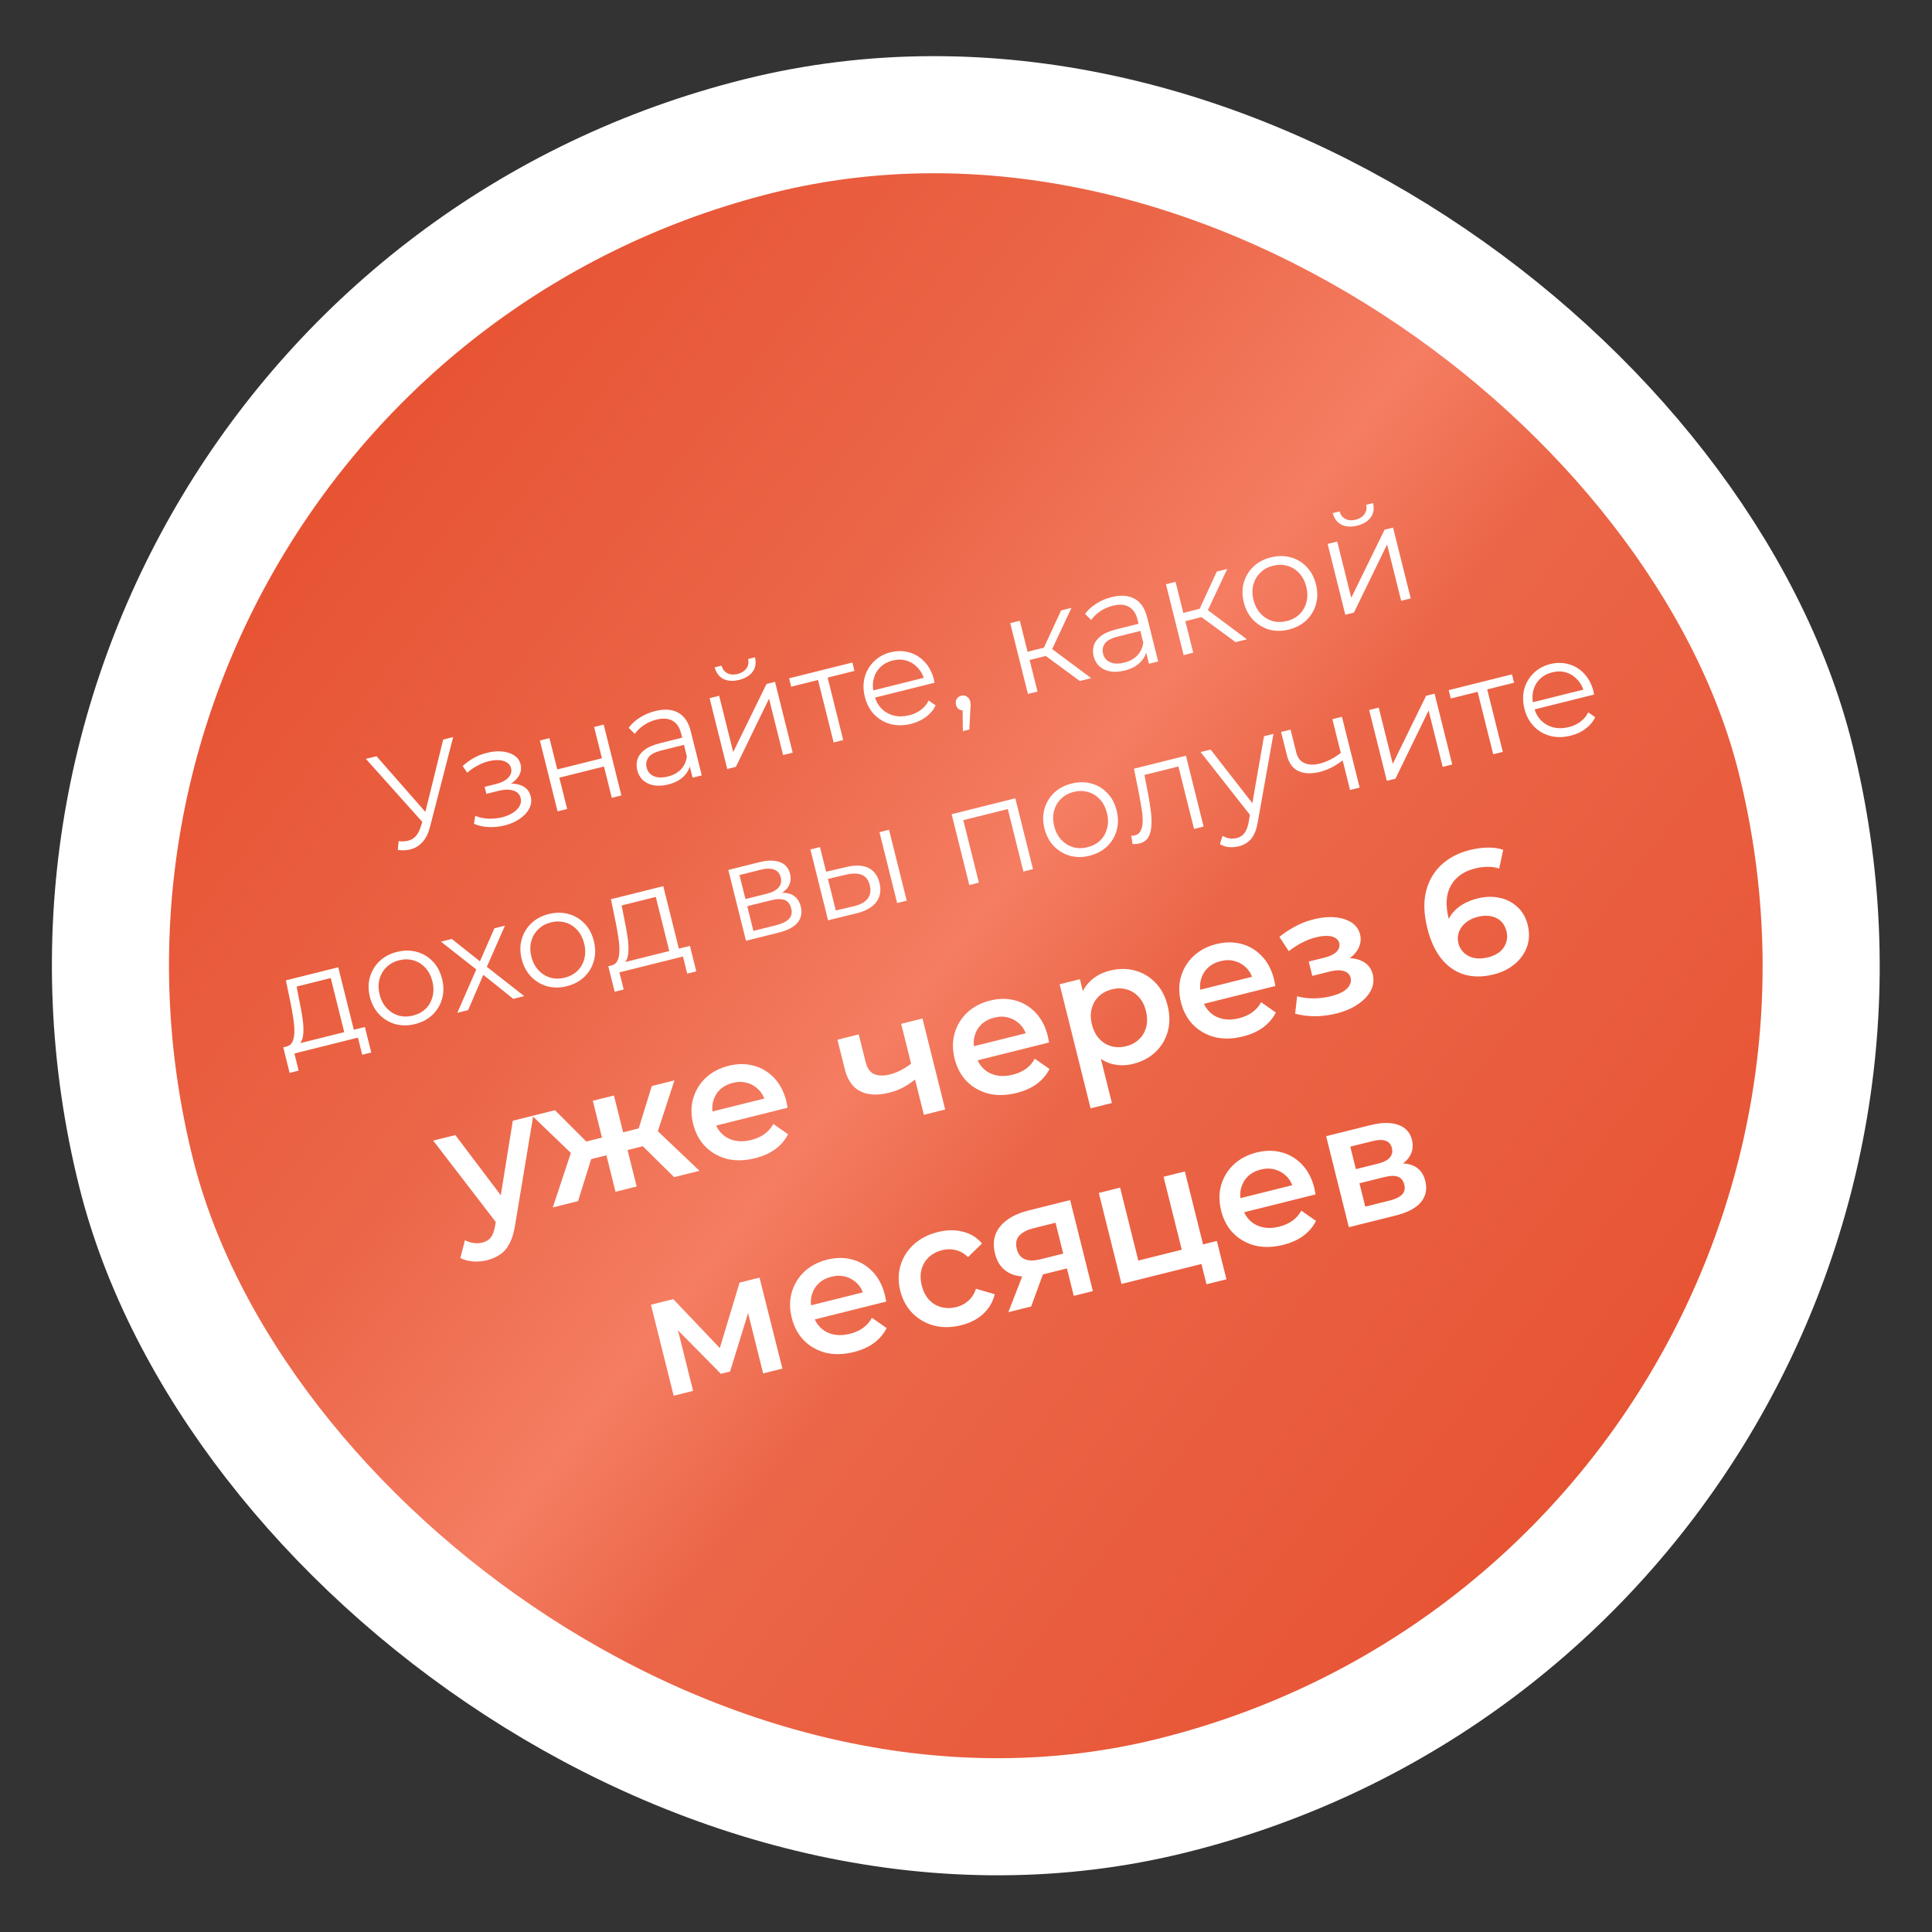
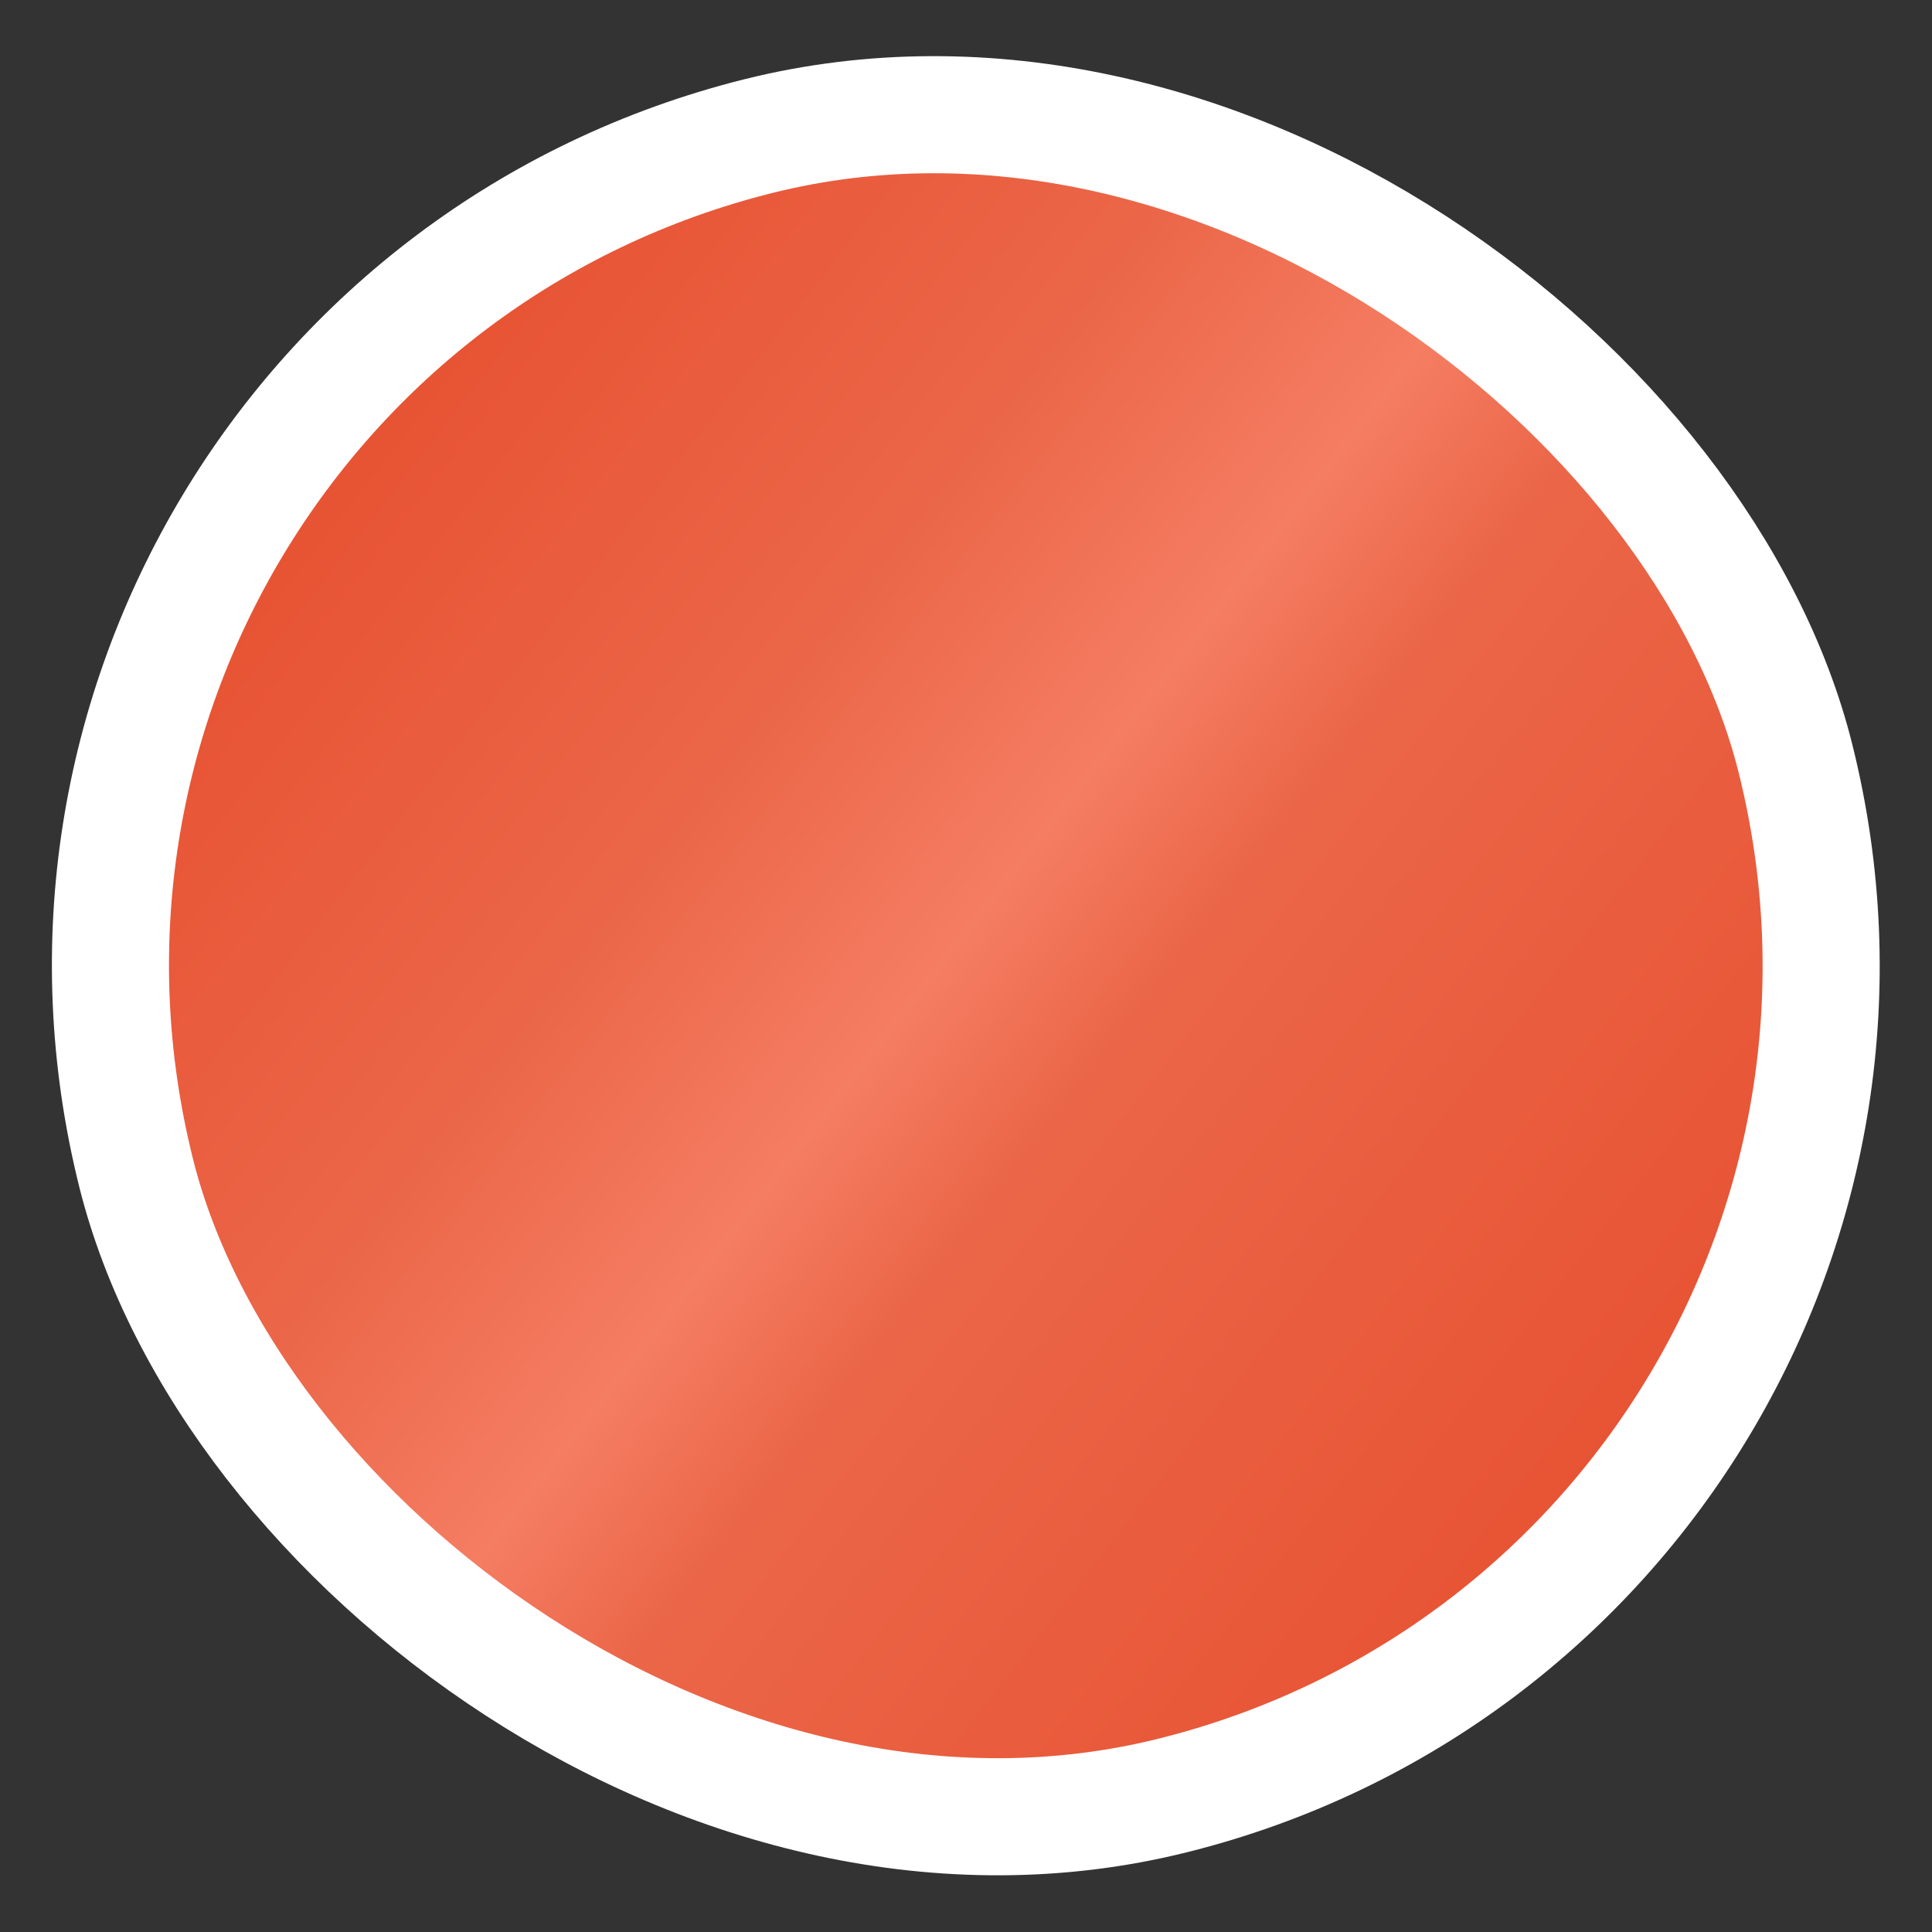
<svg xmlns="http://www.w3.org/2000/svg" width="237" height="237" viewBox="0 0 237 237" fill="none">
  <rect x="0" y="0" width="237" height="237" fill="#333333" stroke="none" />
  <rect x="-8.708" y="42.089" width="209.806" height="209.806" rx="104.903" transform="rotate(-14.014 -8.708 42.089)" fill="url(#paint0_linear_37_532)" />
  <rect x="-8.708" y="42.089" width="209.806" height="209.806" rx="104.903" transform="rotate(-14.014 -8.708 42.089)" stroke="white" stroke-width="14.364" />
-   <path d="M48.897 103.184C49.514 103.264 50.058 103.187 50.527 102.953C50.993 102.708 51.353 102.202 51.607 101.435L51.947 100.401L52.025 100.223L54.367 90.725L55.591 90.419L52.749 101.431C52.564 102.192 52.27 102.799 51.867 103.251C51.475 103.701 51.012 104.004 50.477 104.161C49.953 104.315 49.393 104.349 48.797 104.264L48.897 103.184ZM52.269 101.34L44.883 93.092L46.191 92.766L52.679 100.165L52.269 101.34ZM61.914 101.253C61.285 101.41 60.64 101.478 59.978 101.455C59.316 101.433 58.702 101.299 58.137 101.053L58.299 100.081C58.795 100.286 59.34 100.402 59.933 100.429C60.523 100.446 61.089 100.387 61.629 100.252C62.167 100.106 62.617 99.912 62.978 99.669C63.339 99.427 63.599 99.151 63.756 98.842C63.913 98.533 63.952 98.219 63.872 97.899C63.757 97.436 63.458 97.129 62.975 96.98C62.49 96.82 61.883 96.831 61.155 97.013L59.665 97.384L59.45 96.524L60.857 96.173C61.287 96.065 61.654 95.915 61.958 95.722C62.261 95.529 62.475 95.306 62.599 95.052C62.734 94.796 62.766 94.524 62.695 94.237C62.618 93.928 62.441 93.691 62.165 93.525C61.901 93.357 61.567 93.265 61.164 93.248C60.762 93.231 60.323 93.282 59.849 93.4C59.421 93.519 58.991 93.697 58.558 93.934C58.122 94.16 57.707 94.445 57.312 94.79L56.754 93.962C57.195 93.57 57.648 93.246 58.111 92.99C58.583 92.72 59.073 92.522 59.58 92.395C60.27 92.199 60.914 92.127 61.512 92.177C62.122 92.224 62.636 92.382 63.055 92.653C63.472 92.912 63.74 93.285 63.861 93.77C63.969 94.201 63.93 94.609 63.745 94.995C63.56 95.381 63.269 95.717 62.872 96.004C62.475 96.29 61.995 96.504 61.432 96.644L61.403 96.318C62.396 96.07 63.217 96.07 63.865 96.319C64.524 96.564 64.936 97.018 65.101 97.68C65.231 98.199 65.174 98.699 64.931 99.182C64.685 99.653 64.298 100.073 63.768 100.439C63.249 100.803 62.631 101.074 61.914 101.253ZM68.397 99.53L66.228 90.841L67.403 90.548L68.361 94.388L73.839 93.02L72.881 89.181L74.056 88.888L76.225 97.576L75.05 97.87L74.091 94.03L68.613 95.397L69.572 99.237L68.397 99.53ZM84.96 95.396L84.481 93.476L84.353 93.174L83.551 89.963C83.367 89.224 83.015 88.708 82.497 88.416C81.99 88.121 81.328 88.075 80.511 88.278C79.948 88.419 79.437 88.646 78.976 88.961C78.515 89.275 78.147 89.63 77.871 90.028L77.123 89.282C77.47 88.797 77.928 88.378 78.496 88.025C79.062 87.662 79.687 87.394 80.371 87.224C81.496 86.943 82.433 87.008 83.18 87.419C83.936 87.817 84.455 88.584 84.739 89.72L86.085 95.115L84.96 95.396ZM81.985 96.227C81.334 96.389 80.74 96.426 80.202 96.338C79.672 96.235 79.234 96.028 78.886 95.716C78.536 95.394 78.299 94.984 78.175 94.487C78.062 94.035 78.065 93.601 78.184 93.184C78.311 92.754 78.59 92.368 79.02 92.026C79.459 91.671 80.092 91.389 80.92 91.183L83.915 90.435L84.134 91.312L81.172 92.052C80.333 92.261 79.785 92.556 79.529 92.936C79.283 93.314 79.216 93.724 79.326 94.165C79.45 94.662 79.742 95.011 80.202 95.212C80.663 95.414 81.241 95.428 81.936 95.254C82.598 95.089 83.129 94.798 83.529 94.382C83.937 93.952 84.18 93.422 84.258 92.794L84.725 93.538C84.647 94.167 84.376 94.722 83.909 95.201C83.454 95.678 82.812 96.02 81.985 96.227ZM89.213 94.335L87.045 85.646L88.22 85.352L89.942 92.254L94.029 83.903L95.072 83.642L97.24 92.331L96.065 92.624L94.339 85.707L90.273 94.07L89.213 94.335ZM90.67 83.405C89.942 83.587 89.306 83.552 88.763 83.301C88.228 83.036 87.862 82.558 87.667 81.869L88.511 81.658C88.632 82.097 88.873 82.406 89.235 82.585C89.596 82.764 90.014 82.795 90.488 82.677C90.963 82.558 91.317 82.335 91.552 82.007C91.797 81.676 91.87 81.288 91.771 80.844L92.615 80.634C92.778 81.332 92.68 81.924 92.321 82.413C91.959 82.89 91.409 83.22 90.67 83.405ZM102.263 91.078L100.272 83.1L100.648 83.341L97.057 84.237L96.801 83.211L104.563 81.273L104.819 82.3L101.227 83.196L101.447 82.807L103.438 90.784L102.263 91.078ZM111.771 88.793C110.866 89.018 110.025 89.029 109.247 88.825C108.467 88.609 107.801 88.219 107.249 87.653C106.695 87.076 106.311 86.358 106.096 85.497C105.881 84.636 105.873 83.83 106.072 83.077C106.282 82.321 106.66 81.676 107.206 81.141C107.761 80.593 108.441 80.218 109.246 80.017C110.063 79.813 110.832 79.82 111.555 80.038C112.286 80.243 112.917 80.636 113.449 81.218C113.978 81.789 114.352 82.511 114.569 83.382C114.583 83.437 114.593 83.499 114.598 83.568C114.612 83.624 114.627 83.684 114.644 83.751L107.08 85.638L106.861 84.761L113.796 83.03L113.419 83.493C113.262 82.865 112.985 82.342 112.588 81.925C112.2 81.495 111.739 81.2 111.207 81.039C110.675 80.879 110.105 80.875 109.498 81.026C108.902 81.175 108.402 81.446 107.996 81.841C107.591 82.235 107.317 82.713 107.176 83.276C107.036 83.838 107.045 84.44 107.205 85.08L107.25 85.262C107.415 85.924 107.705 86.473 108.118 86.909C108.54 87.331 109.046 87.621 109.636 87.778C110.235 87.922 110.87 87.909 111.544 87.742C112.073 87.609 112.541 87.393 112.946 87.093C113.363 86.789 113.688 86.403 113.923 85.935L114.775 86.531C114.505 87.09 114.107 87.565 113.583 87.953C113.07 88.339 112.466 88.619 111.771 88.793ZM118.115 89.688L118.079 86.444L118.389 87.123C118.135 87.186 117.9 87.157 117.682 87.036C117.475 86.912 117.339 86.717 117.272 86.452C117.206 86.188 117.235 85.952 117.36 85.745C117.495 85.535 117.684 85.4 117.927 85.34C118.18 85.276 118.407 85.314 118.605 85.452C118.815 85.587 118.95 85.776 119.01 86.019C119.032 86.107 119.049 86.197 119.06 86.288C119.071 86.379 119.074 86.483 119.068 86.602C119.062 86.721 119.051 86.864 119.035 87.032L118.91 89.49L118.115 89.688ZM132.467 83.539L127.819 80.128L128.65 79.305L133.858 83.192L132.467 83.539ZM126.096 85.129L123.927 76.441L125.102 76.147L127.271 84.836L126.096 85.129ZM125.94 81.054L125.688 80.045L128.485 79.347L128.737 80.356L125.94 81.054ZM128.915 79.942L127.781 80.05L130.166 74.883L131.441 74.565L128.915 79.942ZM140.946 81.423L140.467 79.503L140.338 79.201L139.537 75.99C139.353 75.251 139.001 74.735 138.483 74.443C137.975 74.147 137.313 74.102 136.497 74.305C135.934 74.446 135.423 74.673 134.962 74.987C134.501 75.302 134.133 75.657 133.857 76.054L133.108 75.309C133.456 74.824 133.914 74.405 134.482 74.052C135.048 73.688 135.673 73.421 136.357 73.25C137.482 72.969 138.418 73.035 139.166 73.446C139.921 73.843 140.441 74.61 140.725 75.747L142.071 81.142L140.946 81.423ZM137.971 82.253C137.32 82.416 136.725 82.453 136.188 82.364C135.658 82.262 135.22 82.055 134.872 81.743C134.522 81.42 134.285 81.011 134.161 80.514C134.048 80.062 134.051 79.627 134.17 79.211C134.297 78.781 134.576 78.395 135.006 78.053C135.445 77.697 136.078 77.416 136.905 77.21L139.901 76.462L140.12 77.339L137.157 78.079C136.319 78.288 135.771 78.583 135.515 78.963C135.269 79.341 135.201 79.751 135.311 80.192C135.435 80.689 135.728 81.037 136.188 81.239C136.649 81.441 137.226 81.455 137.922 81.281C138.584 81.116 139.115 80.825 139.515 80.409C139.923 79.979 140.166 79.449 140.243 78.82L140.711 79.565C140.633 80.194 140.361 80.748 139.895 81.228C139.44 81.705 138.798 82.047 137.971 82.253ZM151.571 78.771L146.922 75.36L147.754 74.537L152.961 78.424L151.571 78.771ZM145.199 80.361L143.031 71.672L144.206 71.379L146.374 80.068L145.199 80.361ZM145.044 76.286L144.792 75.277L147.589 74.579L147.841 75.588L145.044 76.286ZM148.019 75.174L146.885 75.282L149.27 70.115L150.544 69.797L148.019 75.174ZM158.104 77.228C157.266 77.438 156.463 77.439 155.696 77.232C154.938 77.011 154.283 76.617 153.732 76.052C153.178 75.475 152.793 74.756 152.578 73.896C152.361 73.024 152.362 72.209 152.583 71.451C152.804 70.692 153.199 70.043 153.767 69.503C154.336 68.962 155.045 68.586 155.894 68.374C156.755 68.159 157.563 68.157 158.319 68.367C159.085 68.574 159.739 68.962 160.279 69.53C160.831 70.096 161.215 70.814 161.433 71.686C161.647 72.546 161.646 73.362 161.427 74.131C161.218 74.887 160.824 75.541 160.248 76.096C159.668 76.639 158.954 77.016 158.104 77.228ZM157.844 76.186C158.473 76.029 158.996 75.752 159.412 75.355C159.826 74.947 160.108 74.454 160.257 73.878C160.414 73.288 160.409 72.656 160.241 71.983C160.07 71.299 159.778 70.739 159.365 70.303C158.962 69.865 158.484 69.568 157.929 69.413C157.372 69.248 156.785 69.242 156.167 69.396C155.549 69.55 155.033 69.831 154.619 70.239C154.203 70.636 153.914 71.124 153.754 71.704C153.594 72.283 153.599 72.914 153.77 73.598C153.938 74.271 154.23 74.832 154.646 75.278C155.06 75.714 155.545 76.015 156.102 76.181C156.656 76.336 157.237 76.337 157.844 76.186ZM165.03 75.412L162.862 66.723L164.037 66.43L165.759 73.331L169.846 64.98L170.888 64.72L173.057 73.408L171.882 73.702L170.155 66.784L166.089 75.147L165.03 75.412ZM166.487 64.482C165.758 64.664 165.123 64.629 164.579 64.378C164.045 64.113 163.679 63.636 163.484 62.946L164.328 62.735C164.449 63.174 164.69 63.483 165.051 63.662C165.413 63.842 165.83 63.872 166.305 63.754C166.779 63.636 167.134 63.412 167.368 63.084C167.614 62.753 167.687 62.366 167.588 61.922L168.432 61.711C168.595 62.409 168.496 63.002 168.138 63.49C167.776 63.967 167.226 64.298 166.487 64.482ZM42.345 127.079L40.572 119.979L36.385 121.024L36.769 122.985C36.893 123.575 36.998 124.159 37.083 124.735C37.179 125.309 37.226 125.848 37.223 126.353C37.228 126.844 37.163 127.264 37.028 127.614C36.89 127.954 36.661 128.187 36.341 128.313L35.112 128.391C35.457 128.317 35.708 128.126 35.866 127.817C36.02 127.497 36.102 127.096 36.11 126.613C36.119 126.13 36.079 125.595 35.991 125.008C35.9 124.409 35.795 123.802 35.677 123.187L35.07 120.262L41.492 118.659L43.52 126.785L42.345 127.079ZM35.529 131.61L34.748 128.482L44.761 125.983L45.542 129.111L44.433 129.388L43.908 127.286L36.113 129.232L36.638 131.334L35.529 131.61ZM50.903 125.628C50.064 125.838 49.261 125.839 48.495 125.632C47.736 125.411 47.082 125.017 46.53 124.452C45.976 123.875 45.592 123.156 45.377 122.296C45.159 121.424 45.161 120.609 45.382 119.851C45.603 119.092 45.997 118.443 46.566 117.903C47.134 117.362 47.843 116.986 48.693 116.774C49.553 116.559 50.361 116.557 51.117 116.767C51.884 116.974 52.537 117.362 53.078 117.93C53.629 118.496 54.014 119.214 54.231 120.086C54.446 120.947 54.444 121.762 54.226 122.531C54.016 123.287 53.623 123.942 53.046 124.496C52.467 125.039 51.752 125.416 50.903 125.628ZM50.642 124.586C51.271 124.429 51.794 124.152 52.211 123.755C52.625 123.347 52.906 122.855 53.055 122.278C53.213 121.688 53.207 121.056 53.039 120.383C52.869 119.699 52.577 119.139 52.163 118.703C51.761 118.265 51.282 117.968 50.728 117.813C50.171 117.648 49.583 117.642 48.965 117.796C48.347 117.95 47.832 118.231 47.418 118.639C47.001 119.036 46.713 119.525 46.553 120.104C46.392 120.683 46.398 121.314 46.568 121.998C46.736 122.671 47.029 123.231 47.445 123.678C47.858 124.114 48.344 124.415 48.901 124.581C49.455 124.736 50.036 124.737 50.642 124.586ZM56.098 124.244L58.583 118.56L58.711 119.144L54.095 115.514L55.419 115.183L59.212 118.192L58.711 118.3L60.649 113.878L61.94 113.556L59.551 118.987L59.41 118.354L64.307 122.195L62.967 122.529L58.947 119.313L59.426 119.264L57.422 123.913L56.098 124.244ZM69.522 120.981C68.683 121.191 67.88 121.192 67.114 120.985C66.355 120.764 65.7 120.37 65.149 119.805C64.595 119.228 64.21 118.509 63.996 117.649C63.778 116.777 63.78 115.962 64.001 115.204C64.222 114.445 64.616 113.796 65.185 113.256C65.753 112.715 66.462 112.339 67.312 112.127C68.172 111.912 68.98 111.91 69.736 112.12C70.503 112.327 71.156 112.715 71.697 113.283C72.248 113.849 72.632 114.567 72.85 115.439C73.065 116.3 73.063 117.115 72.845 117.884C72.635 118.64 72.242 119.295 71.665 119.849C71.085 120.392 70.371 120.769 69.522 120.981ZM69.261 119.939C69.89 119.782 70.413 119.505 70.829 119.108C71.243 118.7 71.525 118.208 71.674 117.631C71.832 117.041 71.826 116.409 71.658 115.736C71.487 115.052 71.195 114.492 70.782 114.056C70.379 113.618 69.901 113.321 69.347 113.166C68.79 113.001 68.202 112.995 67.584 113.149C66.966 113.303 66.451 113.584 66.037 113.992C65.62 114.389 65.332 114.878 65.171 115.457C65.011 116.036 65.016 116.667 65.187 117.351C65.355 118.025 65.647 118.585 66.064 119.031C66.477 119.467 66.962 119.768 67.519 119.934C68.074 120.089 68.654 120.09 69.261 119.939ZM82.217 117.127L80.445 110.027L76.257 111.072L76.641 113.033C76.765 113.624 76.87 114.207 76.955 114.784C77.052 115.357 77.098 115.897 77.095 116.401C77.1 116.892 77.036 117.313 76.9 117.663C76.762 118.002 76.533 118.235 76.213 118.362L74.984 118.44C75.329 118.366 75.58 118.174 75.738 117.865C75.892 117.545 75.974 117.144 75.982 116.661C75.991 116.179 75.951 115.644 75.863 115.056C75.772 114.458 75.668 113.851 75.549 113.236L74.942 110.311L81.364 108.708L83.392 116.834L82.217 117.127ZM75.401 121.659L74.62 118.531L84.633 116.032L85.414 119.16L84.305 119.437L83.78 117.335L75.985 119.28L76.51 121.382L75.401 121.659ZM91.511 115.405L89.342 106.717L93.182 105.758C94.164 105.513 94.983 105.508 95.639 105.743C96.307 105.975 96.731 106.455 96.913 107.183C97.089 107.889 96.955 108.503 96.511 109.024C96.064 109.534 95.399 109.899 94.516 110.119L94.661 109.714C95.698 109.455 96.508 109.458 97.09 109.723C97.672 109.988 98.053 110.485 98.235 111.213C98.422 111.963 98.293 112.617 97.846 113.174C97.407 113.717 96.614 114.132 95.466 114.418L91.511 115.405ZM92.421 114.194L95.185 113.504C95.924 113.319 96.453 113.064 96.77 112.739C97.096 112.4 97.192 111.965 97.06 111.436C96.928 110.906 96.661 110.563 96.258 110.405C95.855 110.248 95.284 110.262 94.545 110.446L91.665 111.165L92.421 114.194ZM91.447 110.288L94.061 109.635C94.734 109.467 95.216 109.212 95.506 108.87C95.806 108.526 95.896 108.111 95.775 107.625C95.654 107.14 95.381 106.821 94.956 106.669C94.543 106.514 93.999 106.521 93.326 106.689L90.711 107.342L91.447 110.288ZM110.053 110.777L107.885 102.089L109.06 101.795L111.228 110.484L110.053 110.777ZM103.833 106.352C104.928 106.091 105.822 106.126 106.514 106.457C107.206 106.788 107.663 107.401 107.887 108.294C108.118 109.221 107.987 110.01 107.493 110.661C106.999 111.311 106.177 111.774 105.026 112.05L101.58 112.892L99.411 104.203L100.586 103.91L101.342 106.939L103.833 106.352ZM104.721 111.177C105.54 110.984 106.112 110.671 106.438 110.238C106.772 109.791 106.857 109.243 106.695 108.592C106.532 107.941 106.21 107.517 105.727 107.321C105.242 107.114 104.584 107.108 103.754 107.304L101.561 107.816L102.528 111.689L104.721 111.177ZM118.906 108.568L116.737 99.879L124.549 97.93L126.717 106.618L125.542 106.912L123.551 98.934L123.928 99.175L117.87 100.686L118.09 100.298L120.081 108.275L118.906 108.568ZM133.653 104.975C132.814 105.184 132.012 105.186 131.245 104.978C130.487 104.757 129.832 104.364 129.281 103.799C128.726 103.222 128.342 102.503 128.127 101.643C127.91 100.771 127.911 99.956 128.132 99.198C128.353 98.439 128.748 97.79 129.316 97.249C129.885 96.709 130.594 96.333 131.443 96.121C132.304 95.906 133.112 95.904 133.867 96.114C134.634 96.321 135.288 96.709 135.828 97.277C136.379 97.843 136.764 98.561 136.981 99.433C137.196 100.293 137.195 101.108 136.976 101.878C136.766 102.633 136.373 103.288 135.796 103.842C135.217 104.386 134.503 104.763 133.653 104.975ZM133.393 103.933C134.022 103.776 134.544 103.499 134.961 103.102C135.375 102.694 135.656 102.201 135.806 101.625C135.963 101.035 135.958 100.403 135.79 99.73C135.619 99.046 135.327 98.486 134.913 98.05C134.511 97.611 134.032 97.315 133.478 97.16C132.921 96.994 132.334 96.989 131.716 97.143C131.098 97.297 130.582 97.578 130.168 97.986C129.752 98.383 129.463 98.871 129.303 99.45C129.143 100.03 129.148 100.661 129.319 101.345C129.487 102.018 129.779 102.578 130.195 103.025C130.609 103.461 131.094 103.762 131.651 103.928C132.205 104.082 132.786 104.084 133.393 103.933ZM138.938 103.551L138.768 102.52C138.848 102.512 138.924 102.511 138.996 102.516C139.076 102.508 139.144 102.497 139.199 102.483C139.552 102.395 139.8 102.193 139.944 101.876C140.098 101.556 140.176 101.161 140.176 100.692C140.176 100.224 140.129 99.708 140.036 99.145C139.939 98.571 139.838 97.999 139.73 97.428L139.107 94.296L145.479 92.706L147.647 101.395L146.472 101.688L144.473 93.678L144.858 93.951L140.124 95.132L140.315 94.698L140.81 97.246C140.964 98.005 141.083 98.737 141.165 99.443C141.259 100.147 141.282 100.78 141.235 101.342C141.199 101.902 141.069 102.368 140.845 102.741C140.619 103.102 140.274 103.34 139.811 103.456C139.678 103.489 139.538 103.512 139.389 103.526C139.251 103.537 139.1 103.545 138.938 103.551ZM151.959 103.817C151.55 103.919 151.142 103.951 150.734 103.912C150.337 103.87 149.973 103.75 149.642 103.551L149.969 102.538C150.242 102.693 150.519 102.793 150.801 102.84C151.096 102.896 151.403 102.883 151.723 102.803C152.109 102.707 152.413 102.514 152.634 102.225C152.868 101.943 153.045 101.501 153.164 100.897L153.408 99.482L153.495 99.267L155.058 90.315L156.217 90.026L154.293 100.843C154.191 101.467 154.032 101.981 153.817 102.386C153.612 102.789 153.356 103.099 153.047 103.317C152.741 103.546 152.378 103.712 151.959 103.817ZM153.516 100.194L147.28 92.256L148.505 91.951L154.037 99.044L153.516 100.194ZM164.794 93.212C164.341 93.559 163.872 93.864 163.387 94.126C162.91 94.374 162.417 94.561 161.91 94.688C160.884 94.944 160.015 94.915 159.303 94.6C158.589 94.274 158.109 93.62 157.864 92.638L157.154 89.792L158.312 89.503L159.006 92.283C159.172 92.945 159.511 93.388 160.024 93.611C160.536 93.835 161.157 93.856 161.885 93.674C162.327 93.564 162.776 93.393 163.234 93.162C163.689 92.919 164.138 92.626 164.579 92.281L164.794 93.212ZM165.612 96.911L163.443 88.222L164.618 87.929L166.787 96.618L165.612 96.911ZM170.124 95.785L167.955 87.096L169.13 86.803L170.853 93.704L174.939 85.353L175.982 85.093L178.15 93.781L176.975 94.075L175.249 87.157L171.183 95.52L170.124 95.785ZM183.173 92.528L181.182 84.551L181.558 84.791L177.967 85.687L177.711 84.661L185.473 82.724L185.729 83.75L182.138 84.646L182.357 84.257L184.348 92.235L183.173 92.528ZM192.681 90.243C191.776 90.469 190.935 90.479 190.157 90.275C189.377 90.059 188.711 89.669 188.159 89.103C187.605 88.527 187.221 87.808 187.006 86.947C186.791 86.087 186.783 85.28 186.982 84.527C187.192 83.772 187.57 83.126 188.116 82.591C188.671 82.043 189.351 81.668 190.156 81.467C190.973 81.263 191.742 81.27 192.465 81.489C193.196 81.693 193.827 82.086 194.359 82.668C194.889 83.24 195.262 83.961 195.48 84.832C195.493 84.888 195.503 84.95 195.509 85.019C195.522 85.074 195.537 85.135 195.554 85.201L187.991 87.088L187.772 86.211L194.706 84.481L194.329 84.944C194.172 84.315 193.896 83.792 193.499 83.375C193.11 82.945 192.649 82.65 192.117 82.49C191.585 82.329 191.015 82.325 190.408 82.477C189.813 82.625 189.312 82.897 188.906 83.291C188.501 83.685 188.228 84.164 188.087 84.726C187.946 85.289 187.955 85.89 188.115 86.53L188.16 86.712C188.326 87.374 188.615 87.923 189.028 88.359C189.45 88.781 189.956 89.071 190.546 89.228C191.145 89.372 191.781 89.36 192.454 89.192C192.983 89.06 193.451 88.843 193.856 88.543C194.273 88.24 194.599 87.854 194.833 87.385L195.685 87.981C195.415 88.541 195.017 89.015 194.493 89.404C193.98 89.79 193.376 90.069 192.681 90.243ZM59.715 154.602C59.172 154.738 58.606 154.783 58.017 154.737C57.428 154.692 56.913 154.554 56.47 154.324L57.035 152.14C57.359 152.311 57.706 152.424 58.075 152.48C58.445 152.536 58.803 152.52 59.152 152.433C59.626 152.315 59.979 152.101 60.213 151.791C60.447 151.481 60.619 151.016 60.731 150.396L61.014 148.771L61.145 148.405L62.905 137.484L65.413 136.858L63.197 150.224C63.058 151.148 62.833 151.907 62.523 152.503C62.226 153.095 61.837 153.554 61.357 153.882C60.89 154.206 60.343 154.446 59.715 154.602ZM61.065 150.224L53.142 139.92L55.859 139.242L62.362 147.857L61.065 150.224ZM82.698 144.402L78.101 139.865L79.905 138.015L85.813 143.625L82.698 144.402ZM76.209 141.27L75.666 139.095L79.409 138.161L79.951 140.336L76.209 141.27ZM80.505 139.353L77.966 139.676L79.954 133.228L82.734 132.534L80.505 139.353ZM70.908 147.345L67.814 148.117L70.372 140.395L72.833 141.179L70.908 147.345ZM78.099 145.55L75.507 146.197L72.721 135.034L75.313 134.387L78.099 145.55ZM75.164 141.53L71.443 142.459L70.9 140.285L74.621 139.356L75.164 141.53ZM70.471 141.858L65.299 136.886L68.08 136.192L72.844 140.955L70.471 141.858ZM92.63 142.079C91.39 142.389 90.242 142.416 89.186 142.161C88.141 141.889 87.253 141.385 86.522 140.65C85.804 139.911 85.308 138.991 85.033 137.89C84.755 136.775 84.754 135.732 85.029 134.76C85.315 133.771 85.829 132.924 86.572 132.221C87.328 131.514 88.264 131.021 89.379 130.743C90.466 130.472 91.493 130.467 92.462 130.728C93.43 130.99 94.266 131.492 94.97 132.234C95.673 132.977 96.171 133.933 96.463 135.104C96.491 135.216 96.515 135.343 96.536 135.486C96.571 135.625 96.597 135.759 96.615 135.888L87.312 138.21L86.879 136.475L94.802 134.497L93.913 135.296C93.767 134.652 93.494 134.12 93.093 133.702C92.693 133.284 92.214 132.996 91.656 132.839C91.113 132.679 90.528 132.677 89.9 132.833C89.259 132.993 88.73 133.274 88.311 133.674C87.907 134.071 87.628 134.555 87.475 135.127C87.332 135.681 87.344 136.292 87.511 136.961L87.615 137.379C87.782 138.048 88.083 138.602 88.518 139.041C88.954 139.48 89.485 139.77 90.112 139.909C90.739 140.049 91.415 140.028 92.14 139.847C92.767 139.691 93.307 139.452 93.76 139.132C94.213 138.812 94.582 138.394 94.868 137.878L96.671 139.138C96.315 139.849 95.794 140.46 95.107 140.972C94.431 141.467 93.606 141.836 92.63 142.079ZM112.421 132.298C111.954 132.681 111.441 133.031 110.884 133.348C110.337 133.648 109.736 133.879 109.081 134.042C107.673 134.394 106.497 134.339 105.553 133.879C104.609 133.419 103.965 132.499 103.621 131.119L102.729 127.544L105.342 126.892L106.192 130.3C106.377 131.038 106.719 131.523 107.221 131.753C107.737 131.979 108.371 131.999 109.123 131.811C109.625 131.686 110.111 131.498 110.581 131.247C111.052 130.997 111.503 130.699 111.935 130.354L112.421 132.298ZM113.333 136.756L110.547 125.593L113.16 124.941L115.947 136.104L113.333 136.756ZM124.703 134.074C123.462 134.384 122.314 134.411 121.259 134.156C120.214 133.884 119.325 133.381 118.594 132.645C117.877 131.906 117.381 130.986 117.106 129.885C116.828 128.77 116.826 127.727 117.102 126.755C117.388 125.766 117.902 124.919 118.644 124.216C119.401 123.509 120.336 123.016 121.451 122.738C122.538 122.467 123.566 122.462 124.535 122.724C125.503 122.985 126.339 123.487 127.042 124.23C127.746 124.972 128.244 125.928 128.536 127.099C128.564 127.211 128.588 127.338 128.609 127.481C128.644 127.62 128.67 127.754 128.687 127.883L119.384 130.205L118.951 128.47L126.874 126.492L125.986 127.292C125.839 126.647 125.566 126.116 125.166 125.697C124.765 125.279 124.286 124.992 123.729 124.835C123.186 124.674 122.6 124.672 121.973 124.829C121.332 124.989 120.802 125.269 120.384 125.669C119.98 126.066 119.701 126.551 119.547 127.122C119.404 127.676 119.416 128.287 119.583 128.956L119.688 129.374C119.855 130.043 120.156 130.597 120.591 131.036C121.026 131.476 121.557 131.765 122.185 131.904C122.812 132.044 123.487 132.023 124.212 131.843C124.839 131.686 125.379 131.448 125.832 131.127C126.286 130.807 126.655 130.389 126.941 129.873L128.743 131.134C128.388 131.844 127.867 132.455 127.18 132.967C126.504 133.462 125.678 133.831 124.703 134.074ZM138.996 130.507C138.09 130.733 137.209 130.731 136.352 130.501C135.509 130.267 134.76 129.787 134.105 129.063C133.461 128.32 132.977 127.301 132.654 126.005C132.327 124.695 132.268 123.569 132.477 122.629C132.701 121.685 133.131 120.919 133.769 120.33C134.403 119.728 135.194 119.308 136.142 119.072C137.243 118.797 138.271 118.792 139.225 119.057C140.194 119.319 141.028 119.814 141.728 120.542C142.442 121.267 142.943 122.208 143.232 123.365C143.52 124.521 143.522 125.595 143.236 126.584C142.96 127.556 142.456 128.385 141.724 129.071C141.006 129.753 140.097 130.232 138.996 130.507ZM133.784 135.961L129.985 120.741L132.473 120.12L133.13 122.755L133.788 125.744L134.738 128.66L136.397 135.308L133.784 135.961ZM138.145 128.343C138.772 128.186 139.295 127.908 139.713 127.507C140.145 127.103 140.442 126.6 140.602 125.998C140.763 125.395 140.754 124.738 140.577 124.027C140.396 123.303 140.095 122.719 139.673 122.276C139.248 121.82 138.75 121.515 138.179 121.361C137.622 121.204 137.029 121.204 136.402 121.361C135.775 121.517 135.245 121.797 134.813 122.201C134.381 122.605 134.085 123.109 133.924 123.711C133.76 124.3 133.769 124.957 133.95 125.681C134.127 126.392 134.428 126.976 134.853 127.432C135.278 127.889 135.776 128.194 136.347 128.347C136.919 128.501 137.518 128.499 138.145 128.343ZM152.467 127.144C151.227 127.454 150.079 127.481 149.024 127.227C147.979 126.955 147.09 126.451 146.359 125.715C145.642 124.977 145.146 124.057 144.871 122.956C144.592 121.841 144.591 120.797 144.867 119.825C145.153 118.836 145.667 117.99 146.409 117.286C147.166 116.579 148.101 116.087 149.216 115.808C150.303 115.537 151.331 115.532 152.299 115.794C153.268 116.056 154.104 116.558 154.807 117.3C155.511 118.042 156.009 118.999 156.301 120.169C156.329 120.281 156.353 120.408 156.374 120.551C156.409 120.69 156.435 120.825 156.452 120.953L147.149 123.275L146.716 121.54L154.639 119.563L153.75 120.362C153.604 119.717 153.331 119.186 152.931 118.768C152.53 118.349 152.051 118.062 151.494 117.905C150.95 117.744 150.365 117.742 149.738 117.899C149.097 118.059 148.567 118.339 148.149 118.74C147.745 119.137 147.466 119.621 147.312 120.192C147.169 120.746 147.181 121.357 147.348 122.026L147.453 122.445C147.619 123.113 147.921 123.668 148.356 124.107C148.791 124.546 149.322 124.835 149.949 124.975C150.577 125.114 151.252 125.094 151.977 124.913C152.604 124.756 153.144 124.518 153.597 124.198C154.05 123.877 154.42 123.459 154.706 122.944L156.508 124.204C156.153 124.914 155.631 125.526 154.945 126.038C154.269 126.532 153.443 126.901 152.467 127.144ZM163.933 124.327C163.082 124.54 162.215 124.652 161.33 124.666C160.456 124.662 159.637 124.556 158.874 124.346L159.12 122.219C159.74 122.39 160.413 122.474 161.137 122.471C161.862 122.468 162.566 122.381 163.249 122.211C163.834 122.065 164.322 121.884 164.712 121.668C165.099 121.438 165.374 121.177 165.538 120.884C165.716 120.588 165.767 120.287 165.69 119.98C165.579 119.534 165.3 119.248 164.854 119.123C164.419 118.98 163.846 118.997 163.135 119.174L160.982 119.712L160.544 117.956L162.488 117.471C162.934 117.359 163.298 117.217 163.58 117.042C163.876 116.865 164.084 116.658 164.202 116.421C164.321 116.184 164.347 115.933 164.281 115.668C164.215 115.404 164.053 115.2 163.795 115.057C163.548 114.896 163.224 114.814 162.823 114.811C162.419 114.793 161.952 114.85 161.423 114.983C160.865 115.122 160.304 115.336 159.74 115.625C159.189 115.91 158.64 116.262 158.093 116.68L156.944 114.923C157.575 114.425 158.204 114.009 158.831 113.675C159.469 113.324 160.12 113.057 160.786 112.876C161.793 112.581 162.725 112.459 163.582 112.512C164.439 112.564 165.156 112.77 165.735 113.129C166.313 113.488 166.682 113.988 166.842 114.629C166.974 115.159 166.927 115.682 166.7 116.197C166.484 116.695 166.12 117.134 165.608 117.514C165.109 117.89 164.498 118.168 163.773 118.349L163.716 117.764C164.956 117.454 165.994 117.461 166.83 117.786C167.663 118.096 168.185 118.676 168.397 119.527C168.568 120.21 168.489 120.873 168.161 121.518C167.83 122.148 167.297 122.71 166.562 123.205C165.84 123.696 164.964 124.07 163.933 124.327ZM183.236 119.532C181.912 119.862 180.706 119.867 179.619 119.546C178.529 119.211 177.599 118.57 176.829 117.622C176.06 116.674 175.479 115.413 175.086 113.838C174.668 112.165 174.615 110.676 174.925 109.37C175.25 108.06 175.874 106.971 176.797 106.104C177.735 105.234 178.907 104.623 180.315 104.271C181.054 104.087 181.777 103.988 182.484 103.974C183.205 103.957 183.843 104.05 184.396 104.252L183.904 106.551C183.434 106.387 182.95 106.316 182.452 106.336C181.964 106.34 181.462 106.406 180.947 106.534C179.567 106.879 178.579 107.577 177.983 108.629C177.387 109.681 177.295 111.036 177.709 112.694C177.775 112.959 177.861 113.271 177.965 113.63C178.066 113.975 178.203 114.318 178.377 114.659L177.312 113.948C177.42 113.314 177.643 112.755 177.981 112.271C178.33 111.77 178.779 111.346 179.33 111.002C179.895 110.654 180.532 110.391 181.243 110.213C182.205 109.973 183.109 109.948 183.955 110.136C184.798 110.311 185.528 110.684 186.144 111.255C186.757 111.813 187.177 112.545 187.403 113.451C187.643 114.412 187.615 115.308 187.318 116.137C187.022 116.966 186.518 117.676 185.807 118.268C185.096 118.86 184.239 119.281 183.236 119.532ZM182.557 117.436C183.115 117.297 183.585 117.076 183.968 116.773C184.348 116.456 184.61 116.08 184.753 115.644C184.91 115.206 184.925 114.735 184.8 114.233C184.609 113.467 184.193 112.927 183.552 112.613C182.911 112.299 182.144 112.254 181.253 112.476C180.667 112.622 180.179 112.863 179.789 113.197C179.409 113.514 179.134 113.893 178.963 114.336C178.806 114.775 178.788 115.238 178.91 115.726C179.021 116.172 179.242 116.553 179.573 116.87C179.904 117.188 180.32 117.402 180.822 117.514C181.338 117.622 181.916 117.596 182.557 117.436ZM82.639 171.215L79.853 160.051L82.592 159.368L89.064 166.169L87.977 166.44L90.724 157.338L93.17 156.728L95.977 167.886L93.615 168.475L91.528 160.113L92.013 160.281L89.559 168.244L88.431 168.526L82.455 162.467L82.925 162.216L85.023 170.62L82.639 171.215ZM104.724 165.858C103.484 166.168 102.336 166.195 101.28 165.94C100.235 165.668 99.347 165.164 98.616 164.429C97.898 163.69 97.402 162.77 97.127 161.669C96.849 160.554 96.848 159.511 97.123 158.539C97.409 157.55 97.924 156.703 98.666 156C99.422 155.293 100.358 154.8 101.473 154.522C102.56 154.251 103.588 154.246 104.556 154.508C105.524 154.769 106.36 155.271 107.064 156.014C107.767 156.756 108.265 157.712 108.557 158.883C108.585 158.995 108.609 159.122 108.63 159.265C108.665 159.404 108.691 159.538 108.709 159.667L99.406 161.989L98.973 160.254L106.896 158.276L106.007 159.075C105.861 158.431 105.588 157.899 105.187 157.481C104.787 157.063 104.308 156.775 103.75 156.618C103.207 156.458 102.622 156.456 101.995 156.613C101.353 156.773 100.824 157.053 100.406 157.453C100.001 157.85 99.722 158.334 99.569 158.906C99.426 159.46 99.438 160.071 99.605 160.74L99.709 161.158C99.876 161.827 100.177 162.381 100.612 162.82C101.048 163.259 101.579 163.549 102.206 163.688C102.833 163.828 103.509 163.807 104.234 163.626C104.861 163.47 105.401 163.232 105.854 162.911C106.307 162.591 106.676 162.173 106.962 161.657L108.765 162.918C108.409 163.628 107.888 164.239 107.201 164.751C106.525 165.246 105.7 165.615 104.724 165.858ZM117.909 162.567C116.739 162.859 115.633 162.876 114.591 162.618C113.56 162.343 112.679 161.837 111.947 161.102C111.216 160.366 110.713 159.448 110.438 158.347C110.16 157.232 110.172 156.185 110.476 155.206C110.776 154.214 111.318 153.36 112.102 152.646C112.9 151.929 113.885 151.424 115.055 151.132C116.142 150.861 117.153 150.845 118.086 151.086C119.03 151.309 119.825 151.792 120.469 152.535L118.754 154.206C118.287 153.76 117.779 153.472 117.228 153.343C116.692 153.211 116.145 153.214 115.588 153.353C114.946 153.513 114.403 153.797 113.957 154.204C113.511 154.612 113.207 155.117 113.047 155.719C112.883 156.308 112.891 156.965 113.072 157.69C113.253 158.414 113.556 159.005 113.981 159.462C114.402 159.904 114.905 160.2 115.491 160.351C116.076 160.501 116.689 160.496 117.33 160.336C117.888 160.196 118.372 159.942 118.783 159.573C119.208 159.201 119.522 158.708 119.725 158.095L122.024 158.764C121.8 159.708 121.328 160.515 120.606 161.183C119.896 161.835 118.996 162.296 117.909 162.567ZM131.721 158.965L130.771 155.16L131.257 155.505L127.912 156.34C126.379 156.722 125.094 156.703 124.055 156.281C123.028 155.841 122.361 155.009 122.055 153.782C121.728 152.472 121.939 151.361 122.689 150.448C123.452 149.532 124.607 148.881 126.154 148.495L131.276 147.217L134.062 158.38L131.721 158.965ZM123.693 160.968L125.639 155.952L128.315 155.284L126.494 160.269L123.693 160.968ZM130.562 154.324L129.31 149.306L129.859 149.902L126.786 150.669C125.977 150.871 125.388 151.181 125.019 151.599C124.66 151.999 124.564 152.534 124.731 153.203C125.044 154.457 126.016 154.881 127.646 154.474L130.803 153.686L130.562 154.324ZM137.577 157.503L134.791 146.34L137.404 145.687L139.637 154.635L144.968 153.304L142.735 144.357L145.348 143.705L148.134 154.868L137.577 157.503ZM148.003 157.544L147.366 154.993L147.988 154.905L145.521 155.52L144.968 153.304L149.275 152.229L150.449 156.933L148.003 157.544ZM157.396 152.712C156.155 153.022 155.007 153.049 153.952 152.794C152.907 152.522 152.019 152.018 151.287 151.283C150.57 150.544 150.074 149.624 149.799 148.523C149.521 147.408 149.519 146.365 149.795 145.393C150.081 144.404 150.595 143.557 151.338 142.854C152.094 142.147 153.03 141.654 154.144 141.376C155.232 141.105 156.259 141.1 157.228 141.361C158.196 141.623 159.032 142.125 159.736 142.867C160.439 143.61 160.937 144.566 161.229 145.737C161.257 145.849 161.281 145.976 161.302 146.119C161.337 146.258 161.363 146.392 161.38 146.521L152.077 148.843L151.644 147.108L159.567 145.13L158.679 145.929C158.533 145.285 158.259 144.753 157.859 144.335C157.458 143.917 156.979 143.629 156.422 143.472C155.879 143.312 155.293 143.31 154.666 143.466C154.025 143.626 153.495 143.907 153.077 144.307C152.673 144.704 152.394 145.188 152.241 145.76C152.097 146.314 152.109 146.925 152.276 147.594L152.381 148.012C152.548 148.681 152.849 149.235 153.284 149.674C153.719 150.113 154.251 150.403 154.878 150.542C155.505 150.682 156.181 150.661 156.905 150.48C157.533 150.324 158.073 150.085 158.526 149.765C158.979 149.445 159.348 149.027 159.634 148.511L161.436 149.771C161.081 150.482 160.56 151.093 159.873 151.605C159.197 152.1 158.371 152.469 157.396 152.712ZM165.465 150.543L162.678 139.379L168.135 138.017C169.487 137.68 170.608 137.667 171.5 137.977C172.406 138.284 172.973 138.897 173.203 139.817C173.429 140.723 173.244 141.524 172.648 142.221C172.049 142.903 171.15 143.394 169.951 143.693L170.103 142.967C171.455 142.63 172.521 142.63 173.301 142.968C174.092 143.289 174.605 143.923 174.842 144.871C175.089 145.861 174.913 146.726 174.313 147.468C173.71 148.196 172.656 148.748 171.151 149.124L165.465 150.543ZM167.478 148.019L170.467 147.273C171.178 147.096 171.687 146.85 171.993 146.537C172.296 146.21 172.389 145.809 172.271 145.335C172.145 144.834 171.886 144.506 171.492 144.352C171.099 144.199 170.547 144.211 169.836 144.388L166.763 145.155L167.478 148.019ZM166.33 143.42L169.068 142.737C169.737 142.57 170.209 142.326 170.485 142.006C170.771 141.668 170.858 141.276 170.746 140.83C170.632 140.37 170.372 140.072 169.968 139.936C169.578 139.797 169.048 139.81 168.38 139.977L165.641 140.661L166.33 143.42Z" fill="white" />
  <defs>
    <linearGradient id="paint0_linear_37_532" x1="27.92" y1="78.728" x2="148.326" y2="232.289" gradientUnits="userSpaceOnUse">
      <stop stop-color="#E75434" />
      <stop offset="0.292" stop-color="#EB6648" />
      <stop offset="0.479" stop-color="#F57D62" />
      <stop offset="0.594" stop-color="#EB6648" />
      <stop offset="1" stop-color="#E75434" />
    </linearGradient>
  </defs>
</svg>